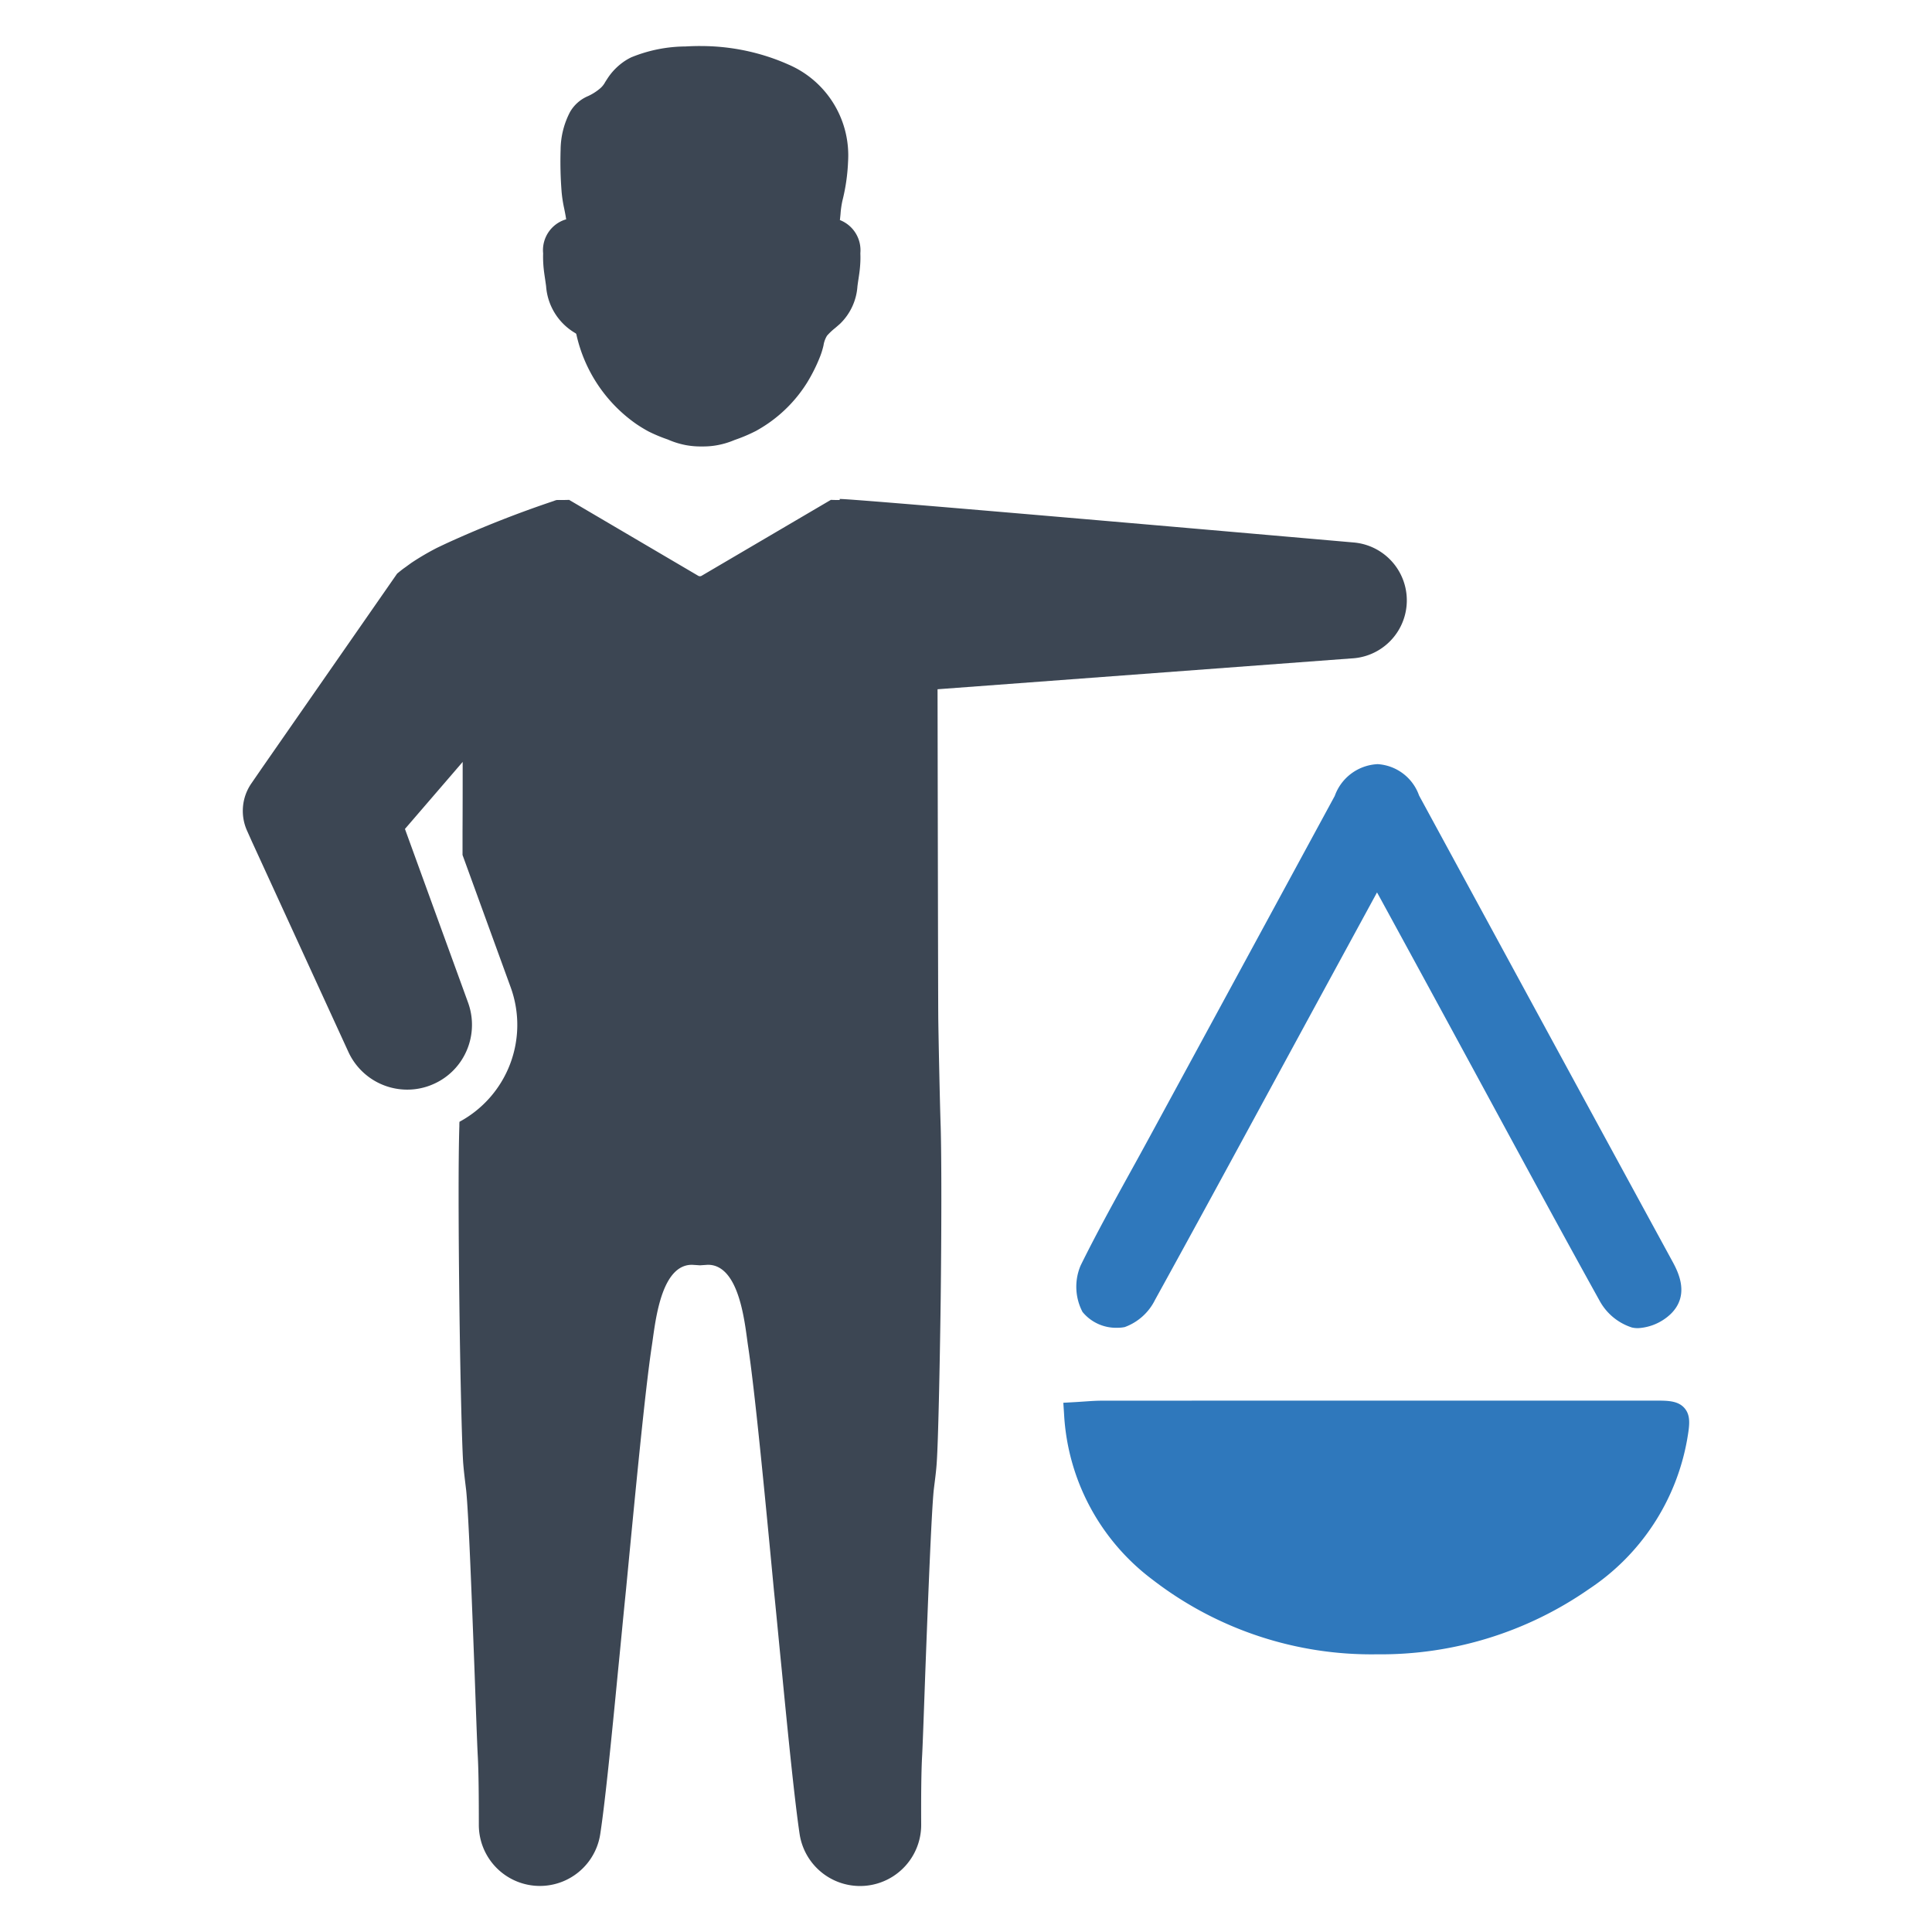
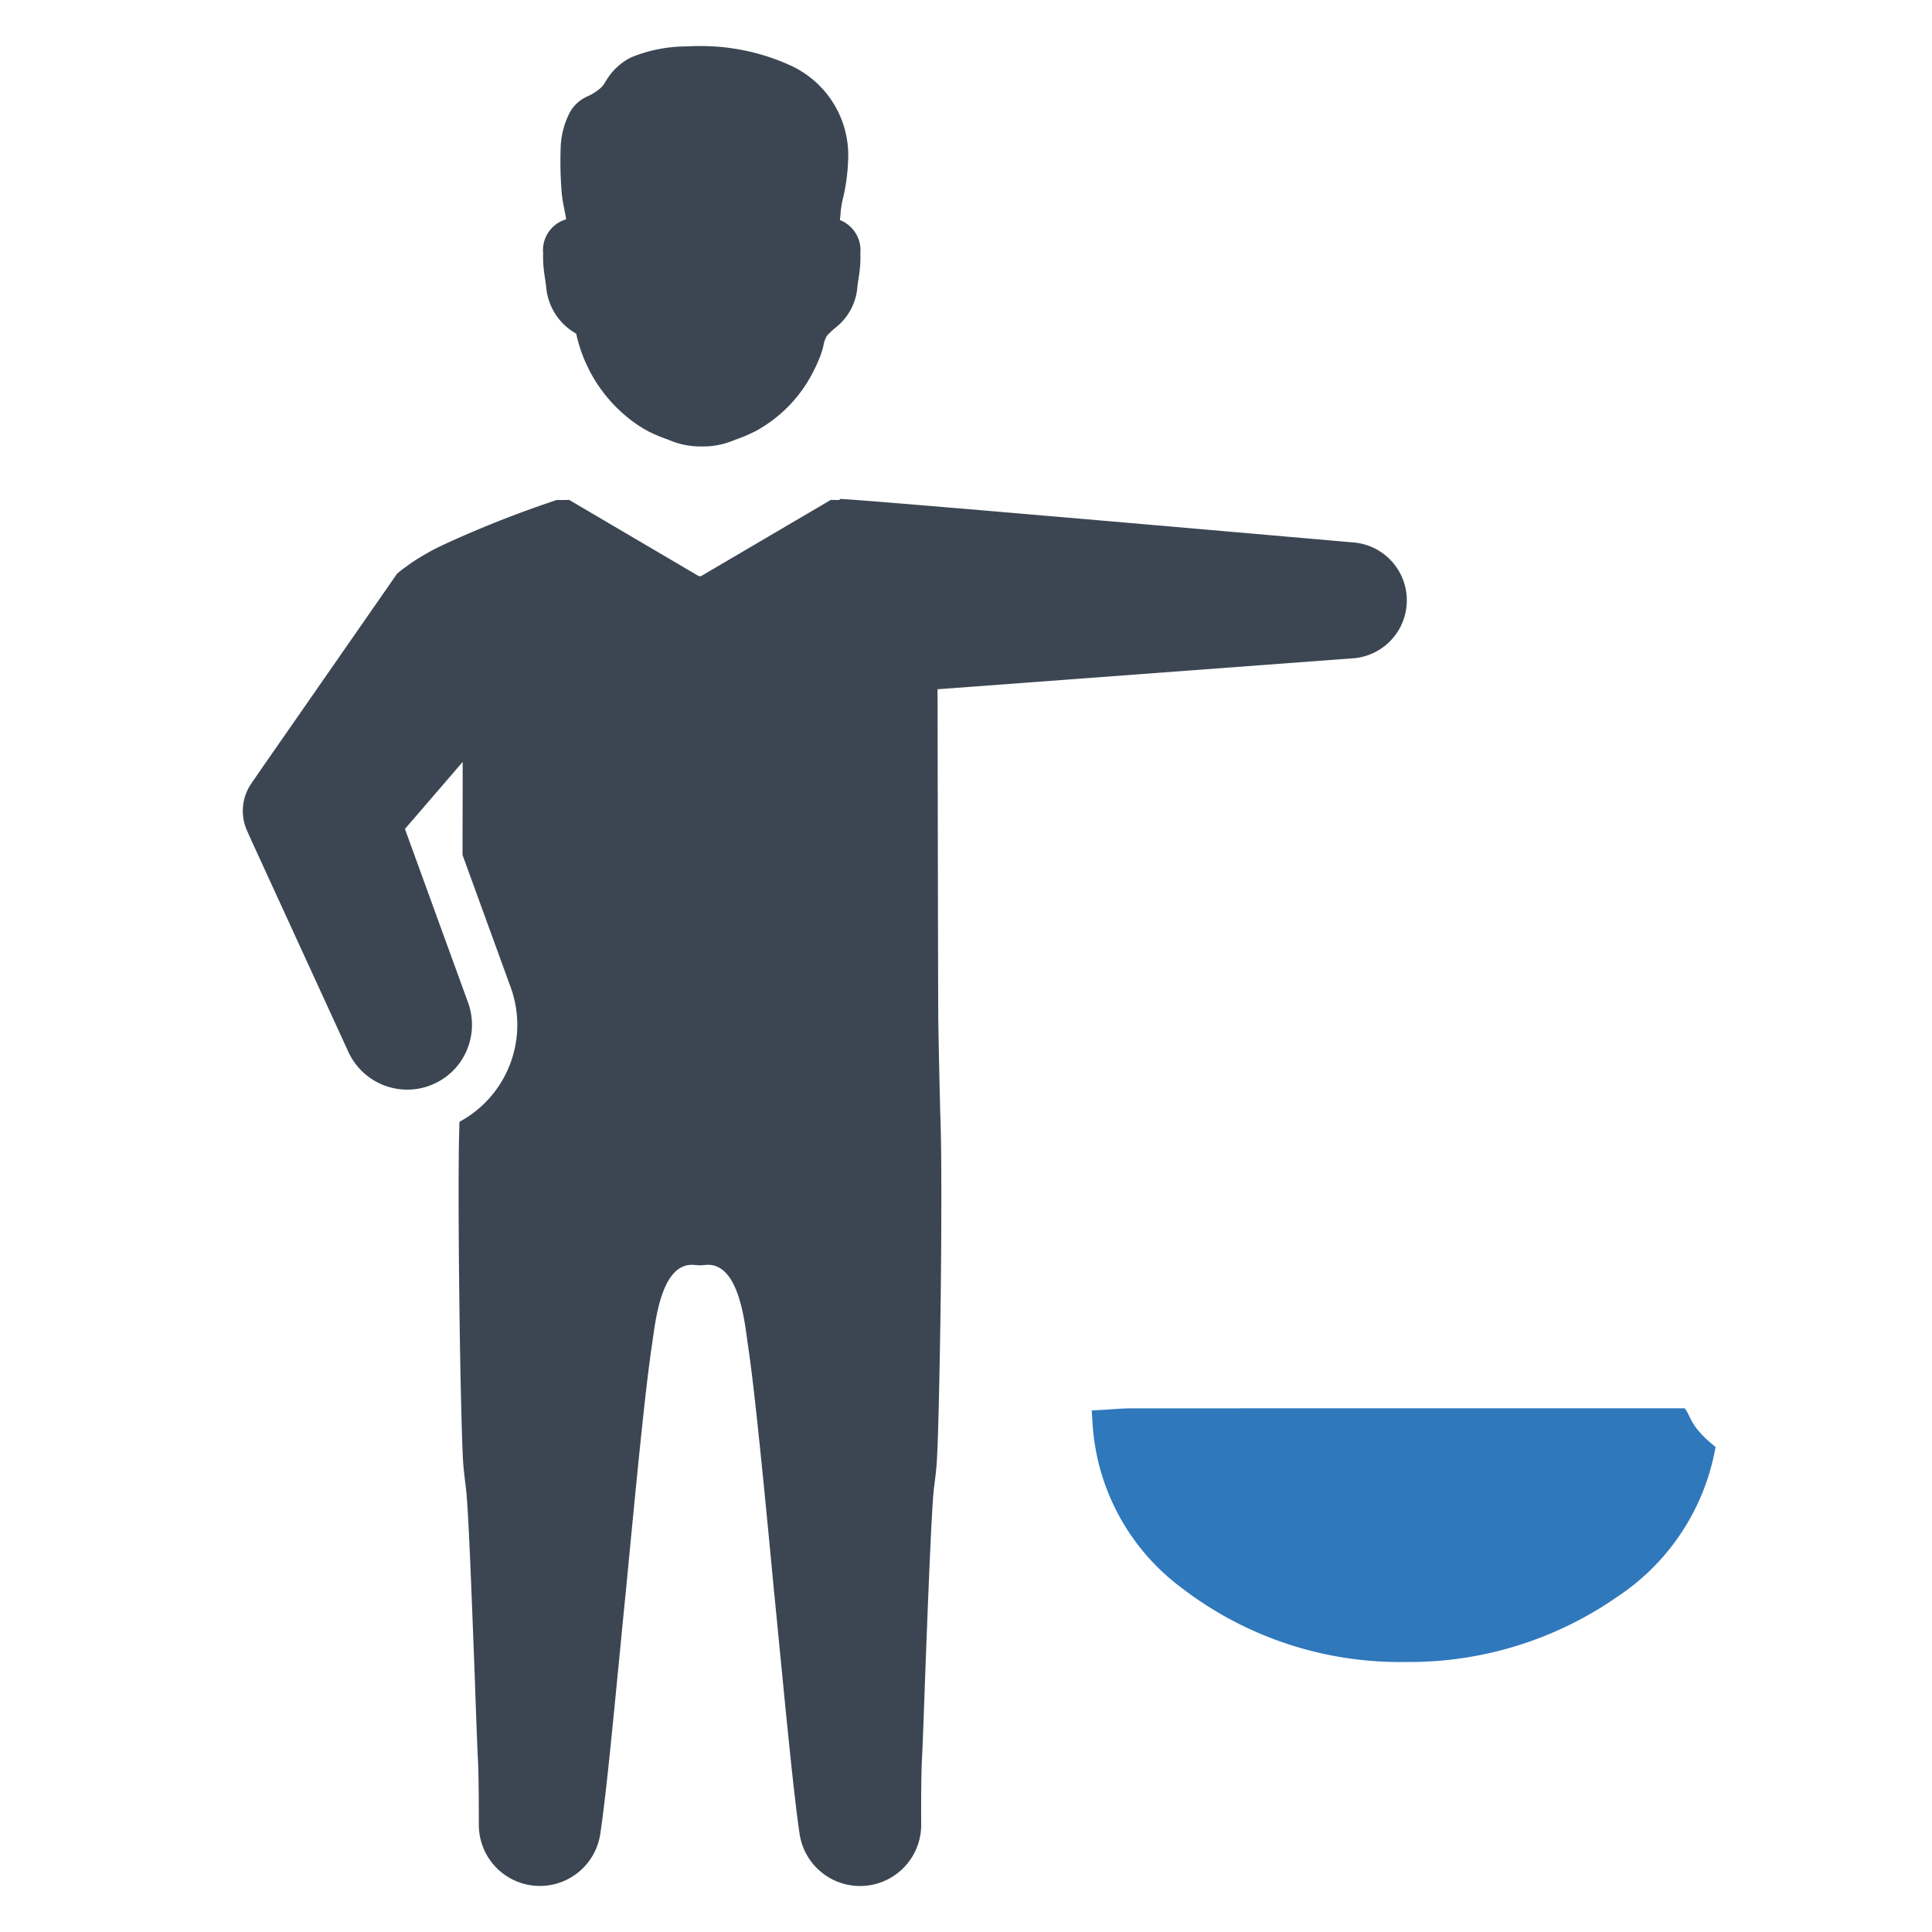
<svg xmlns="http://www.w3.org/2000/svg" id="Layer_1" data-name="Layer 1" viewBox="0 0 128 128">
  <defs>
    <style>.cls-1{fill:#3c4653;}.cls-2{fill:#2f78bc;}</style>
  </defs>
  <path class="cls-1" d="M62.162,67.352c-.011-1.843-.032-13.08-.047-21.687l27.401-2.042a3.85,3.85,0,0,0,.186-7.681c-9.864-.862-33.739-2.946-34.073-2.882l.007.066h-.109c-.138,0-.295,0-.479-.009l-8.552,5.023a.202.202,0,0,1-.12.037.21.21,0,0,1-.129-.037l-8.543-5.023c-.194.009-.35.009-.489.009h-.166v-.009c-.009.009-.018.009-.037.009H36.893a1.019,1.019,0,0,0-.203.065,72.591,72.591,0,0,0-6.958,2.737c-.341.157-.608.286-.783.369a17.37,17.37,0,0,0-1.696.995c-.111.083-.23.166-.341.249l-.194.138c-.138.102-.267.212-.406.323l-2.921,4.202-6.036,8.681-.691,1.004a3.206,3.206,0,0,0-.286,3.17l.313.7,3.115,6.792,3.272,7.133a4.29,4.29,0,0,0,3.907,2.507,4.206,4.206,0,0,0,1.207-.175,3.718,3.718,0,0,0,.415-.147,4.256,4.256,0,0,0,1.954-1.604,4.309,4.309,0,0,0,.452-3.834l-.415-1.143-1.834-5.041-1.935-5.327,2.921-3.391.903-1.05c0,1.502,0,3.041-.009,4.608v1.558l3.189,8.764a7.295,7.295,0,0,1-3.391,8.912c-.009.101-.009.194-.009.295-.074,2.267-.055,7.013,0,11.575.055,4.746.166,9.299.249,10.663.046.627.129,1.253.203,1.88.166,1.585.378,7.354.553,11.934.092,2.544.166,4.718.212,5.603.065,1.124.074,2.931.074,4.617a4.045,4.045,0,0,0,8.045.617c.313-2.037.728-6.156,1.18-10.838.175-1.732.341-3.539.525-5.336.636-6.635,1.272-13.28,1.714-16.183.194-1.253.47-4.378,1.926-5.17a1.483,1.483,0,0,1,.839-.175c.147.009.286.018.424.028q.194-.014.415-.028a1.466,1.466,0,0,1,.839.175c1.465.793,1.742,3.917,1.926,5.17.442,2.903,1.087,9.547,1.714,16.183.184,1.797.35,3.603.525,5.336.452,4.682.875,8.801,1.18,10.838a4.05,4.05,0,0,0,8.055-.617c-.009-1.687,0-3.493.065-4.617.046-.885.12-3.06.212-5.603.175-4.58.396-10.349.553-11.934.074-.627.166-1.253.203-1.88.092-1.364.194-5.917.258-10.663.055-4.562.064-9.308,0-11.575C62.273,73.306,62.172,68.449,62.162,67.352Z" />
  <path class="cls-1" d="M35.998,17.533c.022.337.071.656.117.964.022.155.046.312.066.47a3.919,3.919,0,0,0,1.963,3.119.153.153,0,0,1,.049.098,9.825,9.825,0,0,0,3.937,5.89c.25.171.516.335.786.483l.026.015a10.124,10.124,0,0,0,1.3.545c.022.009.042.018.06.026a5.528,5.528,0,0,0,1.139.348,5.448,5.448,0,0,0,1.054.088h.095a5.131,5.131,0,0,0,.97-.091,5.372,5.372,0,0,0,1.099-.334l.062-.022a10.588,10.588,0,0,0,1.327-.563l.027-.013c.273-.151.536-.312.786-.483a9.202,9.202,0,0,0,2.638-2.767,11.107,11.107,0,0,0,.848-1.719,5.27,5.27,0,0,0,.213-.705,1.713,1.713,0,0,1,.235-.644,4.124,4.124,0,0,1,.527-.498c.111-.095.224-.191.332-.288a3.813,3.813,0,0,0,1.154-2.486q.03-.236.067-.472c.047-.308.095-.627.115-.961a6.543,6.543,0,0,0,.011-.738.396.396,0,0,0,.002-.051v-.002a2.146,2.146,0,0,0-1.36-2.164c.004-.027.009-.053.011-.075q.017-.16.033-.326a6.102,6.102,0,0,1,.126-.882,12.699,12.699,0,0,0,.374-2.596,6.549,6.549,0,0,0-3.963-6.428c-.273-.122-.556-.237-.844-.343a14.34,14.34,0,0,0-4.878-.877c-.361-.005-.727.006-1.083.027a9.626,9.626,0,0,0-3.606.724,3.945,3.945,0,0,0-.379.213,4.047,4.047,0,0,0-1.185,1.183c-.058.088-.108.168-.155.241a1.419,1.419,0,0,1-.359.439,3.459,3.459,0,0,1-.778.49,2.486,2.486,0,0,0-1.19,1.05,5.469,5.469,0,0,0-.625,2.507,25.342,25.342,0,0,0,.066,2.782,8.652,8.652,0,0,0,.162,1.065l.013.062c.049.244.097.478.126.702-.022.004-.044.011-.069.015a2.131,2.131,0,0,0-1.458,2.215l.002.026A7.167,7.167,0,0,0,35.998,17.533Z" />
-   <path class="cls-2" d="M91.298,50.628l-.056-0a3.174,3.174,0,0,0-2.811,2.103q-6.143,11.327-12.296,22.649l-.013.023q-.626,1.153-1.263,2.301c-1.099,1.993-2.237,4.053-3.263,6.135a3.596,3.596,0,0,0,.123,3.08,2.872,2.872,0,0,0,2.319,1.049,2.358,2.358,0,0,0,.478-.046,3.615,3.615,0,0,0,2.009-1.804c2.593-4.701,5.196-9.496,7.714-14.135q1.145-2.109,2.291-4.218c1.165-2.143,2.331-4.285,3.524-6.477l1.176-2.161c.039.067.077.134.114.2q2.781,5.094,5.549,10.196,1.087,2,2.171,4.002c2.252,4.153,4.58,8.447,6.912,12.65a3.738,3.738,0,0,0,2.145,1.776,1.797,1.797,0,0,0,.401.043,3.415,3.415,0,0,0,2.186-.958c1.287-1.277.435-2.841.071-3.508-5.064-9.293-10.201-18.749-15.169-27.892l-1.592-2.93A3.117,3.117,0,0,0,91.298,50.628Z" />
-   <path class="cls-2" d="M111.613,93.304c-.429-.509-1.134-.509-1.881-.509q-18.357-.004-36.714.004c-.394 0-.782.027-1.192.055-.195.013-.399.028-.615.04l-.763.043.05.763a14.692,14.692,0,0,0,5.861,10.958,23.727,23.727,0,0,0,14.868,4.944,24.122,24.122,0,0,0,14.036-4.316,15.025,15.025,0,0,0,6.518-9.933C111.926,94.493,112.042,93.813,111.613,93.304Z" />
+   <path class="cls-2" d="M111.613,93.304q-18.357-.004-36.714.004c-.394 0-.782.027-1.192.055-.195.013-.399.028-.615.04l-.763.043.05.763a14.692,14.692,0,0,0,5.861,10.958,23.727,23.727,0,0,0,14.868,4.944,24.122,24.122,0,0,0,14.036-4.316,15.025,15.025,0,0,0,6.518-9.933C111.926,94.493,112.042,93.813,111.613,93.304Z" />
</svg>